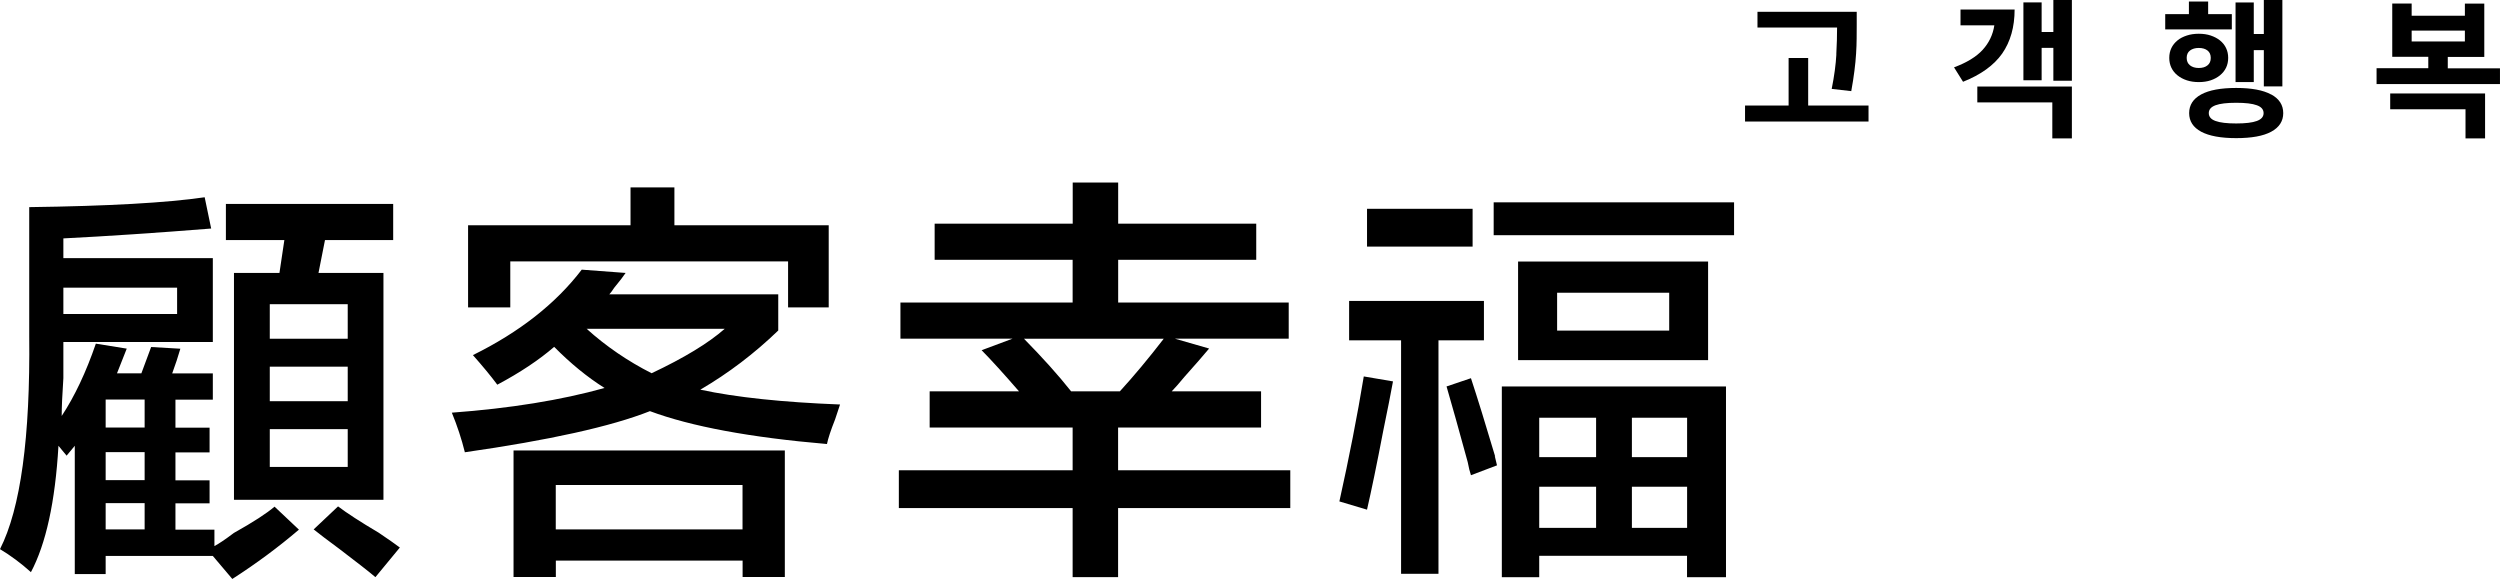
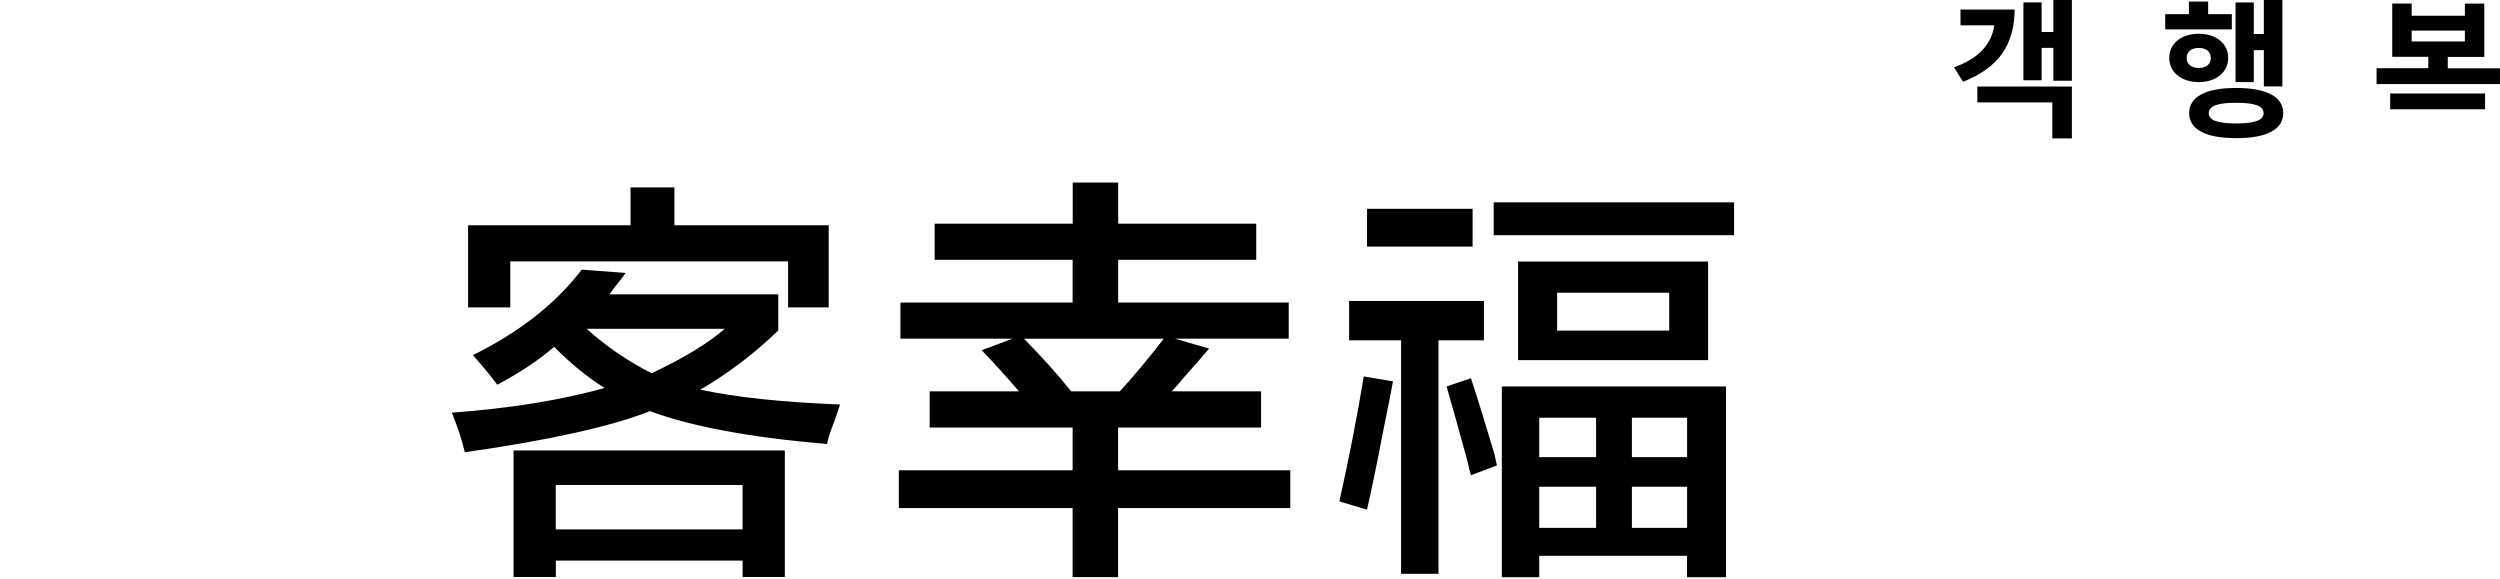
<svg xmlns="http://www.w3.org/2000/svg" width="190" height="44" viewBox="0 0 190 44" fill="none">
  <g id="Group 36869">
-     <path id="Vector" d="M2.348 43.483C1.607 42.812 0.825 42.233 0 41.734C1.565 38.651 2.306 33.234 2.221 25.49V15.742C8.229 15.662 12.672 15.413 15.555 14.992L16.049 17.368C11.853 17.703 8.103 17.953 4.816 18.118V19.617H16.175V25.99H4.816V28.738C4.732 29.987 4.689 30.943 4.689 31.614C5.677 30.115 6.543 28.281 7.284 26.118L9.632 26.496L8.891 28.372H10.745L11.486 26.374L13.707 26.502C13.538 27.087 13.334 27.708 13.087 28.378H16.175V30.377H13.334V32.503H15.928V34.38H13.334V36.506H15.928V38.255H13.334V40.253H16.296V41.502C16.62 41.332 17.114 41.003 17.776 40.503C19.257 39.675 20.287 39.004 20.864 38.505L22.718 40.253C21.153 41.588 19.468 42.837 17.656 44.001L16.175 42.252H8.03V43.629H5.683V33.88L5.063 34.63L4.443 33.88C4.196 38.127 3.497 41.332 2.342 43.501L2.348 43.483ZM13.46 21.865H4.816V23.863H13.46V21.865ZM8.03 30.365V32.491H10.992V30.365H8.03ZM8.03 34.361V36.488H10.992V34.361H8.03ZM8.03 38.237V40.235H10.992V38.237H8.03ZM17.168 18.246V15.498H29.882V18.246H24.699L24.205 20.744H29.142V37.987H17.782V20.744H21.238L21.611 18.246H17.168ZM20.503 23.12V25.746H26.427V23.12H20.503ZM20.503 27.866V30.492H26.427V27.866H20.503ZM20.503 32.613V35.489H26.427V32.613H20.503ZM28.528 43.86C28.034 43.44 27.125 42.733 25.813 41.734C24.904 41.064 24.248 40.564 23.838 40.235L25.692 38.486C26.348 38.986 27.378 39.656 28.78 40.485C29.521 40.984 30.057 41.362 30.388 41.612L28.534 43.86H28.528Z" fill="black" />
    <path id="Vector_2" d="M35.327 34.361C35.08 33.362 34.749 32.362 34.34 31.363C38.782 31.034 42.653 30.407 45.946 29.487C44.628 28.658 43.351 27.61 42.117 26.361C40.962 27.36 39.523 28.317 37.795 29.237C37.302 28.573 36.681 27.823 35.941 26.988C39.481 25.24 42.238 23.077 44.212 20.494L47.547 20.743C47.379 20.993 47.096 21.371 46.68 21.87C46.512 22.12 46.391 22.291 46.307 22.37H59.147V25.118C57.335 26.867 55.361 28.366 53.224 29.615C55.939 30.2 59.478 30.571 63.843 30.742C63.758 30.992 63.638 31.369 63.469 31.869C63.138 32.704 62.934 33.325 62.849 33.746C57.004 33.246 52.52 32.411 49.395 31.247C46.434 32.417 41.744 33.453 35.321 34.373L35.327 34.361ZM59.894 23.363V19.866H38.782V23.363H35.574V17.118H47.92V14.242H51.255V17.118H62.982V23.363H59.894ZM39.029 43.854V34.233H59.647V43.854H56.438V42.605H42.244V43.854H39.035H39.029ZM42.238 36.859V40.234H56.432V36.859H42.238ZM55.078 24.99H44.586C46.066 26.324 47.71 27.445 49.522 28.366C51.99 27.202 53.844 26.075 55.078 24.99Z" fill="black" />
    <path id="Vector_3" d="M71.033 19.745V16.997H81.526V13.871H84.981V16.997H95.474V19.745H84.981V22.992H97.942V25.74H89.297L91.892 26.489C91.477 26.989 90.862 27.696 90.038 28.616C89.622 29.116 89.297 29.493 89.05 29.743H95.841V32.491H84.975V35.739H98.062V38.614H84.975V43.86H81.52V38.614H68.312V35.739H81.52V32.491H70.654V29.743H77.445C76.289 28.409 75.344 27.367 74.603 26.617L76.951 25.74H68.433V22.992H81.52V19.745H71.027H71.033ZM81.406 29.743H81.032H85.108C86.173 28.579 87.287 27.245 88.442 25.746H77.824C79.22 27.166 80.418 28.494 81.406 29.743Z" fill="black" />
    <path id="Vector_4" d="M103.894 38.735L101.793 38.108C102.533 34.775 103.153 31.613 103.647 28.609L105.868 28.986C105.7 29.907 105.453 31.156 105.128 32.734C104.634 35.317 104.219 37.316 103.894 38.729V38.735ZM102.533 25.867V22.869H112.779V25.867H109.324V43.609H106.482V25.867H102.533ZM103.894 18.744V15.868H111.918V18.744H103.894ZM111.792 36.115C111.707 35.865 111.623 35.536 111.545 35.116C110.883 32.703 110.353 30.784 109.938 29.37L111.792 28.743C112.285 30.242 112.905 32.24 113.646 34.738C113.562 34.488 113.604 34.696 113.772 35.366L111.798 36.115H111.792ZM113.519 17.873V15.375H131.789V17.873H113.519ZM114.139 43.865V29.37H131.175V43.865H128.214V42.239H116.981V43.865H114.139ZM115.374 27.372V19.878H129.815V27.372H115.374ZM116.981 31.747V34.744H121.303V31.747H116.981ZM116.981 36.993V40.118H121.303V36.993H116.981ZM118.341 22.248V25.124H126.859V22.248H118.341ZM128.22 31.747H124.024V34.744H128.22V31.747ZM124.024 36.993V40.118H128.22V36.993H124.024Z" fill="black" />
-     <path id="Vector_5" d="M132.623 9.236V8.023H135.934V4.41H137.421V8.023H142.008V9.236H132.623ZM139.558 4.142C139.6 3.387 139.618 2.704 139.618 2.095H133.568V0.895H141.111V1.9C141.111 2.229 141.111 2.57 141.105 2.923C141.105 3.283 141.087 3.661 141.063 4.069C141.039 4.477 140.997 4.916 140.936 5.385C140.876 5.854 140.798 6.372 140.696 6.926L139.209 6.756C139.407 5.769 139.522 4.898 139.564 4.136L139.558 4.142Z" fill="black" />
    <path id="Vector_6" d="M152.166 4.07C151.534 4.966 150.541 5.679 149.192 6.215L148.506 5.118C149.475 4.759 150.203 4.314 150.685 3.784C151.167 3.254 151.462 2.632 151.57 1.925H148.999V0.725H153.111C153.111 2.053 152.792 3.168 152.166 4.07ZM157.463 10.516H155.976V7.781H150.276V6.574H157.463V10.522V10.516ZM156.055 6.136V3.637H155.164V6.099H153.779V0.183H155.164V2.431H156.055V0H157.463V6.136H156.055Z" fill="black" />
    <path id="Vector_7" d="M164.563 1.072H166.357V0.116H167.819V1.072H169.619V2.236H164.557V1.072H164.563ZM169.18 5.149C169.071 5.374 168.915 5.563 168.716 5.727C168.518 5.886 168.283 6.014 168.012 6.105C167.741 6.196 167.44 6.239 167.109 6.239C166.778 6.239 166.477 6.196 166.2 6.105C165.923 6.014 165.688 5.886 165.49 5.727C165.291 5.569 165.135 5.374 165.026 5.149C164.918 4.923 164.864 4.673 164.864 4.399C164.864 4.125 164.918 3.875 165.026 3.65C165.135 3.424 165.291 3.235 165.49 3.071C165.688 2.906 165.923 2.791 166.2 2.699C166.477 2.608 166.778 2.565 167.109 2.565C167.44 2.565 167.741 2.608 168.012 2.699C168.283 2.791 168.518 2.912 168.716 3.071C168.915 3.229 169.071 3.424 169.18 3.65C169.288 3.875 169.342 4.125 169.342 4.399C169.342 4.673 169.288 4.923 169.18 5.149ZM166.441 4.966C166.609 5.1 166.832 5.167 167.109 5.167C167.386 5.167 167.609 5.1 167.771 4.966C167.94 4.832 168.018 4.643 168.018 4.399C168.018 4.155 167.934 3.966 167.771 3.839C167.609 3.711 167.386 3.644 167.109 3.644C166.832 3.644 166.609 3.711 166.441 3.839C166.272 3.966 166.188 4.155 166.188 4.399C166.188 4.643 166.272 4.832 166.441 4.966ZM172.611 7.177C173.219 7.506 173.526 7.982 173.526 8.597C173.526 9.212 173.219 9.682 172.611 10.011C172.003 10.34 171.118 10.498 169.95 10.498C168.783 10.498 167.898 10.334 167.29 10.011C166.682 9.682 166.375 9.212 166.375 8.597C166.375 7.982 166.682 7.506 167.29 7.177C167.898 6.848 168.783 6.684 169.95 6.684C171.112 6.684 172.003 6.848 172.611 7.184V7.177ZM171.521 9.194C171.865 9.066 172.033 8.871 172.033 8.597C172.033 8.323 171.865 8.122 171.521 8C171.178 7.872 170.655 7.811 169.95 7.811C169.246 7.811 168.722 7.872 168.379 8C168.036 8.128 167.868 8.323 167.868 8.597C167.868 8.871 168.036 9.072 168.379 9.194C168.722 9.322 169.246 9.383 169.95 9.383C170.655 9.383 171.178 9.322 171.521 9.194ZM169.902 0.189H171.287V2.583H172.051V0H173.46V6.568H172.051V3.808H171.287V6.239H169.902V0.195V0.189Z" fill="black" />
-     <path id="Vector_8" d="M180.619 6.385V5.185H184.55V4.319H181.811V0.268H183.286V1.194H187.331V0.274H188.806V4.325H186.031V5.191H189.998V6.391H180.613L180.619 6.385ZM188.866 10.516H187.379V8.304H181.655V7.104H188.866V10.516ZM187.331 2.327H183.286V3.15H187.331V2.327Z" fill="black" />
+     <path id="Vector_8" d="M180.619 6.385V5.185H184.55V4.319H181.811V0.268H183.286V1.194H187.331V0.274H188.806V4.325H186.031V5.191H189.998V6.391H180.613L180.619 6.385ZM188.866 10.516V8.304H181.655V7.104H188.866V10.516ZM187.331 2.327H183.286V3.15H187.331V2.327Z" fill="black" />
  </g>
</svg>